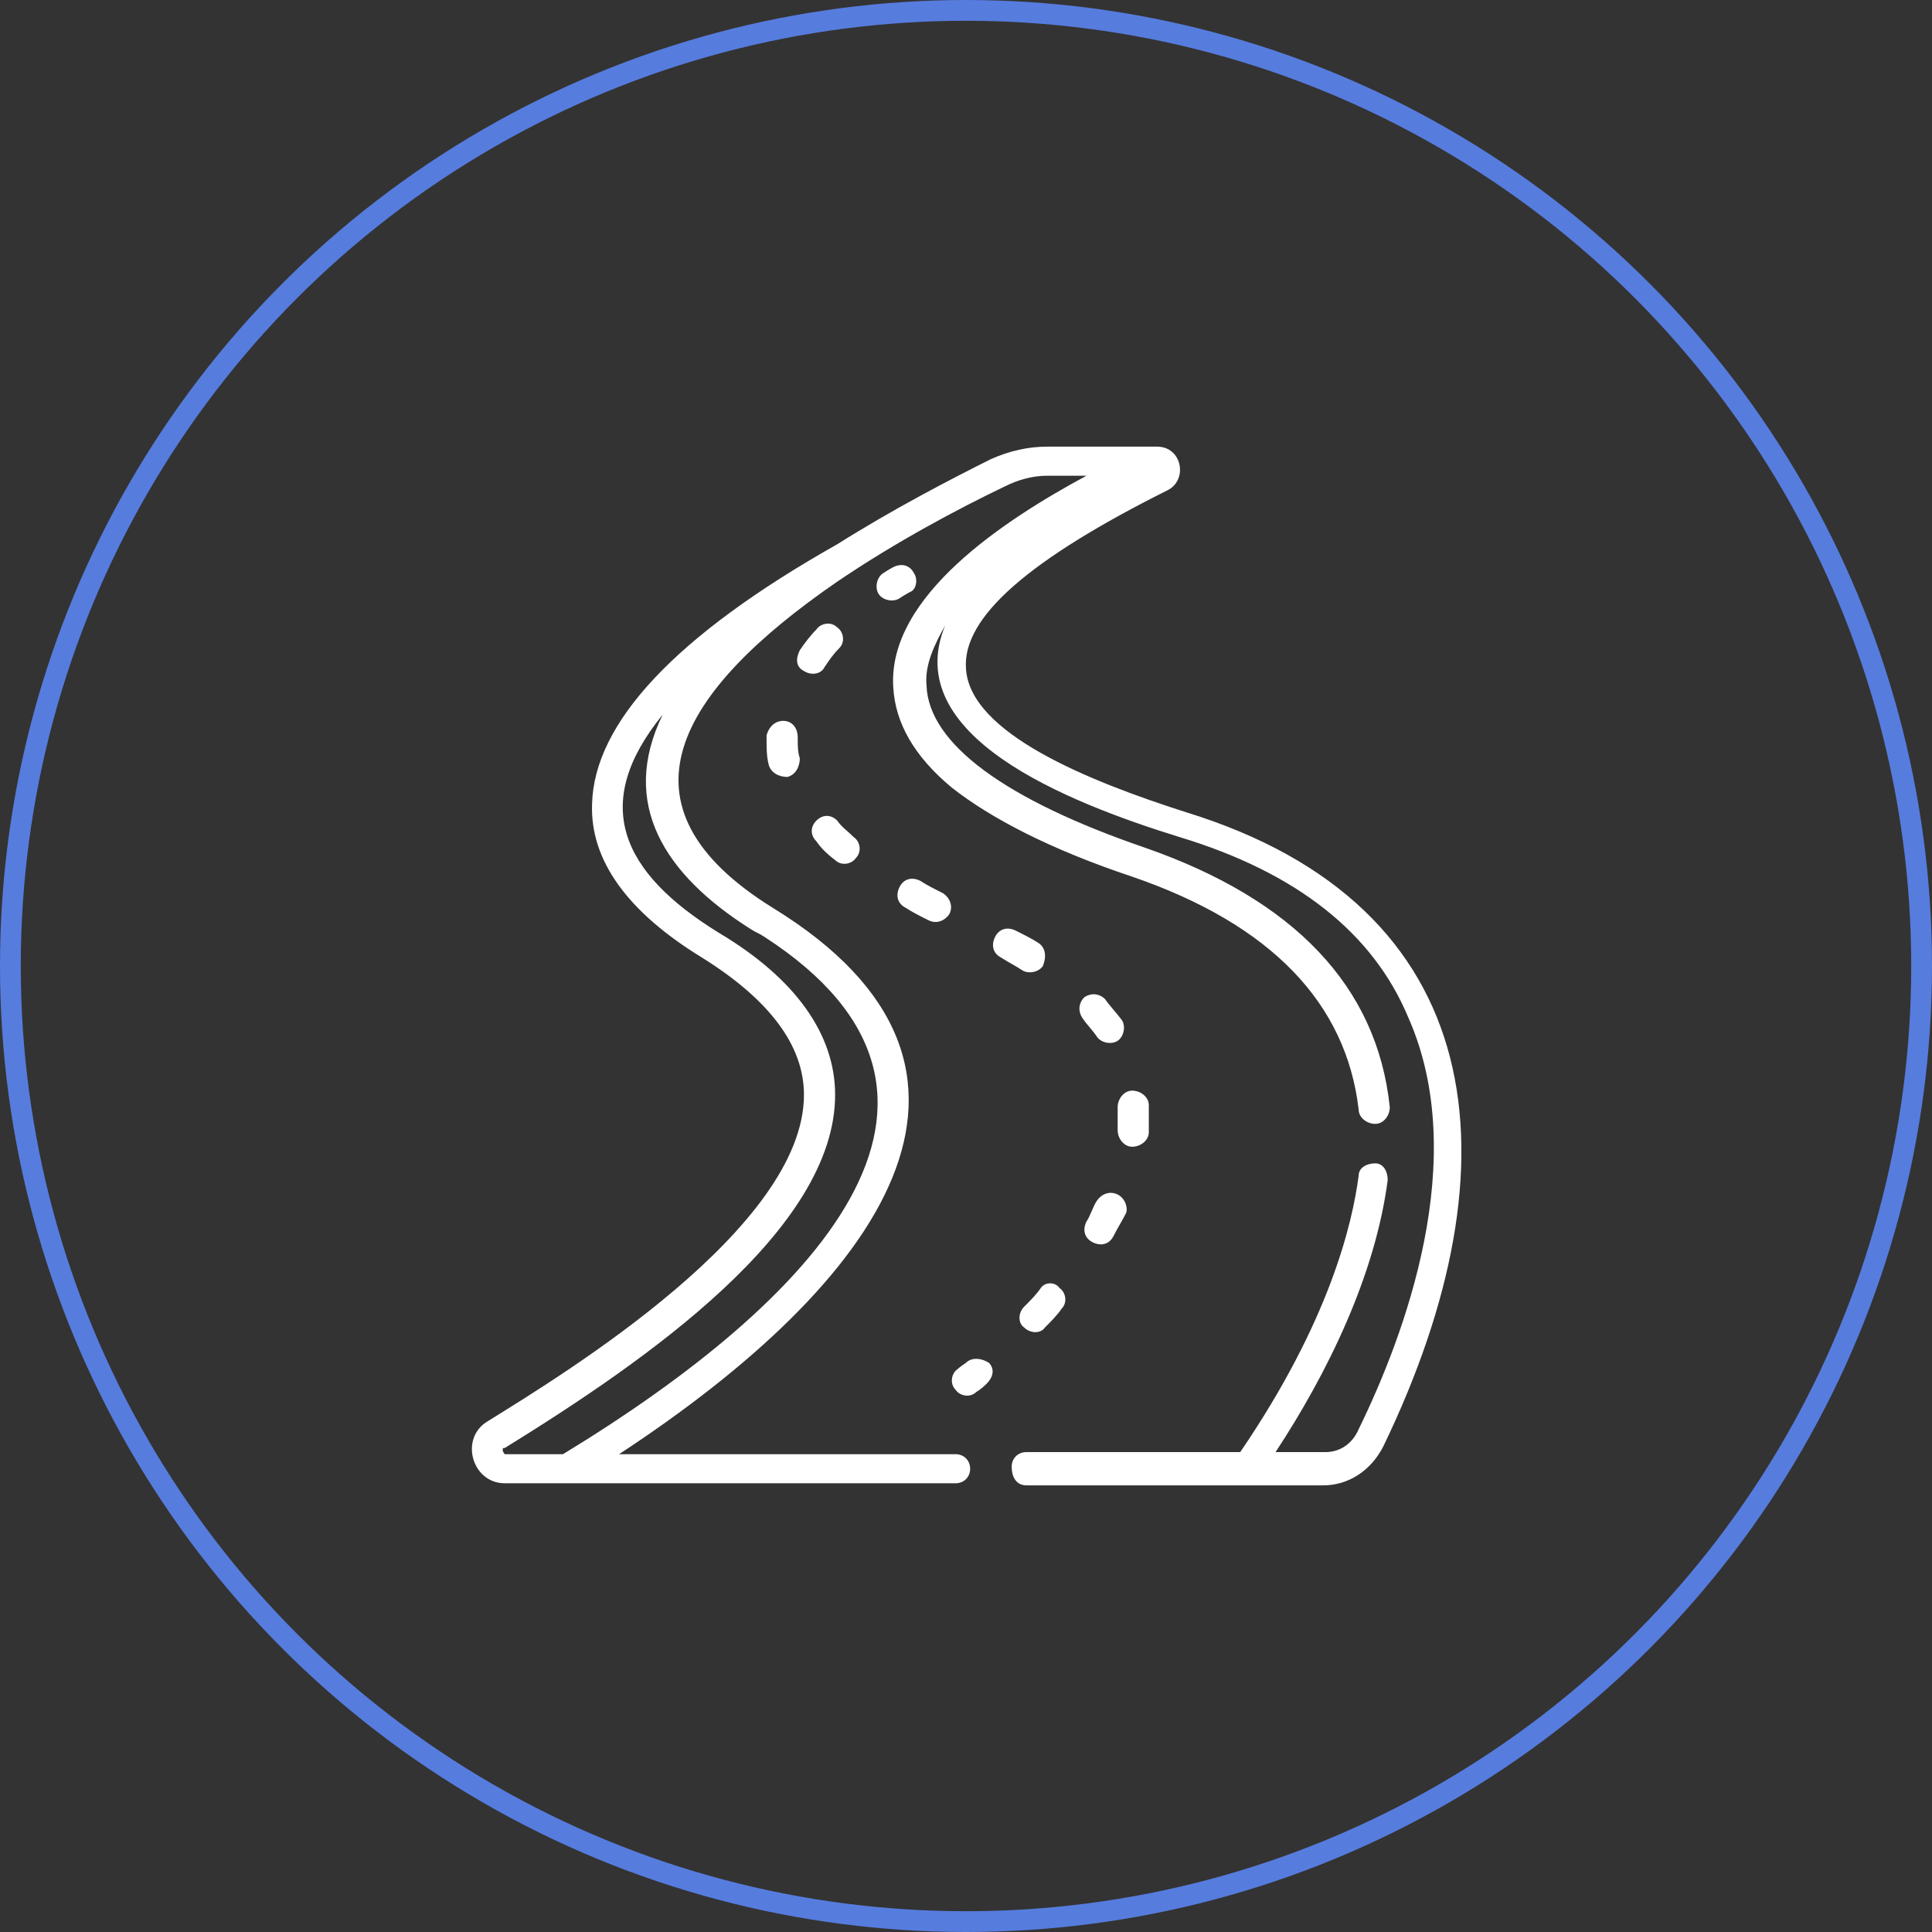
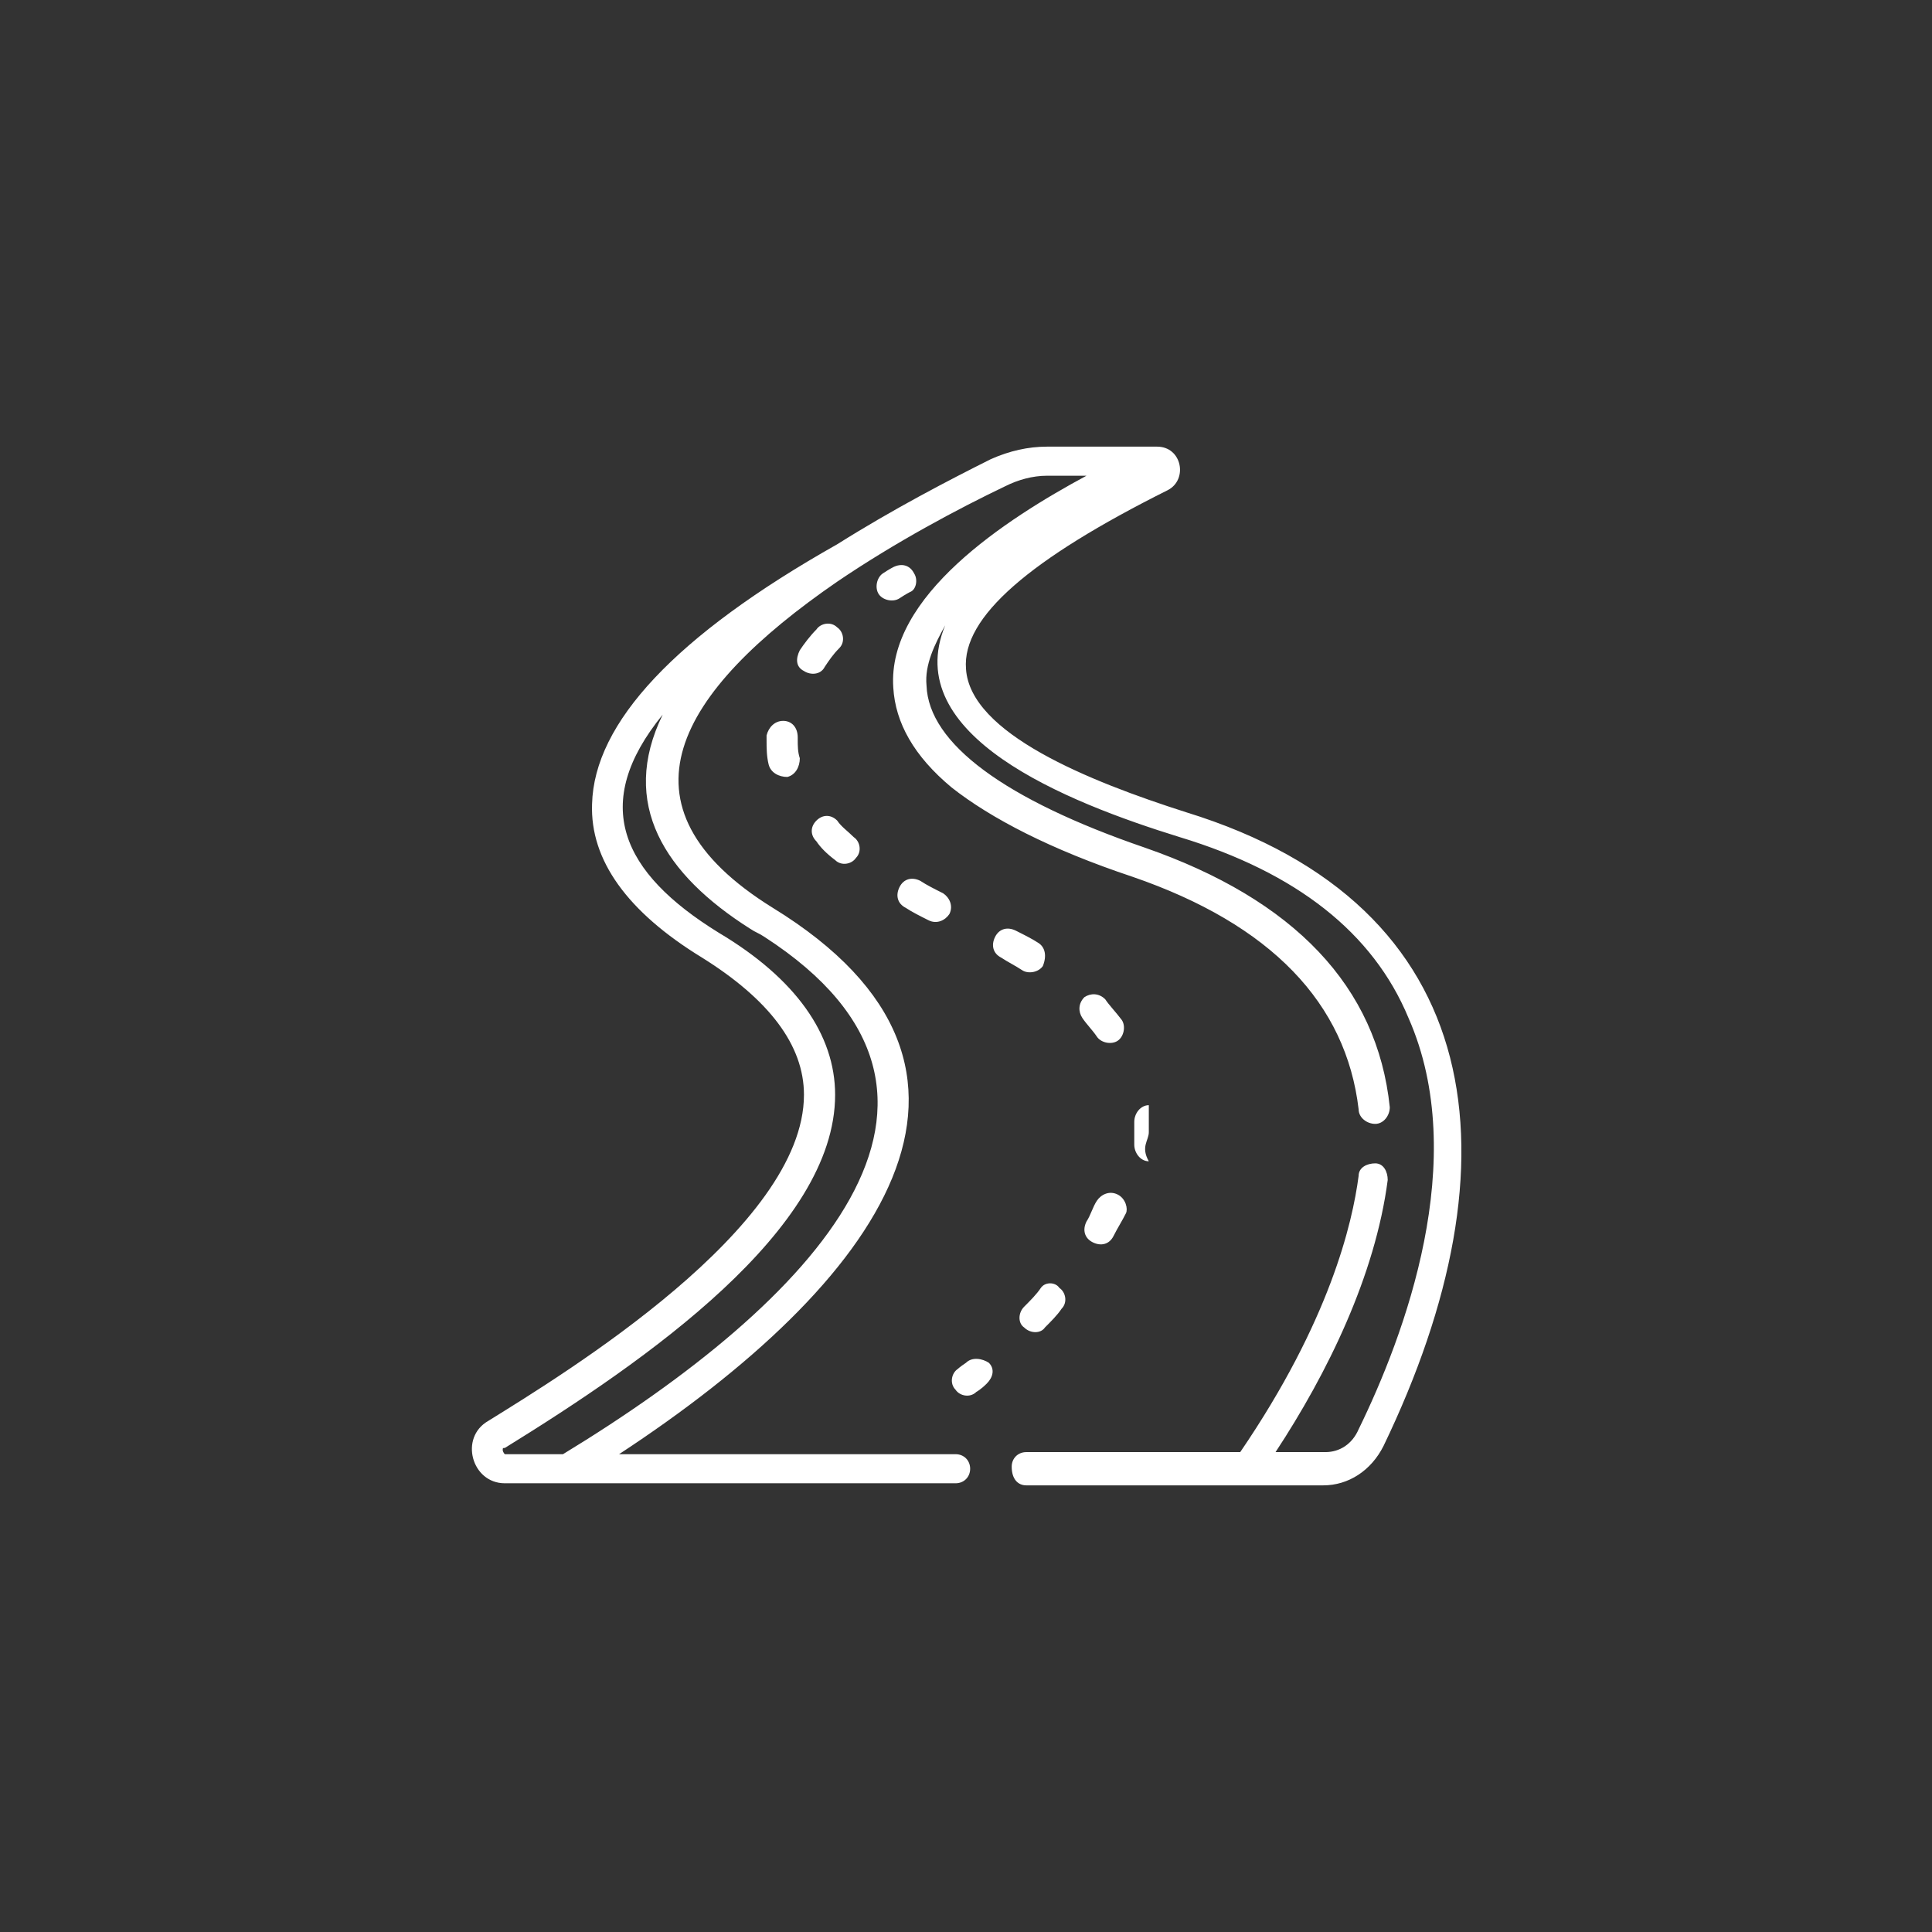
<svg xmlns="http://www.w3.org/2000/svg" version="1.1" id="Layer_1" x="0px" y="0px" viewBox="0 0 93 93" style="enable-background:new 0 0 93 93;" xml:space="preserve">
  <rect x="0" y="0" width="93" height="93" fill="#333333" stroke="none" />
  <style type="text/css">
	.st0{fill:none;stroke:#567CDE;}
	.st1{fill:#FFFFFF;}
</style>
-   <circle class="st0" cx="46.5" cy="46.5" r="46" />
-   <path class="st1" d="M44,27.6c-0.2-0.4-0.6-0.5-1-0.3c0,0-0.2,0.1-0.5,0.3c-0.3,0.2-0.4,0.7-0.2,1c0.2,0.3,0.7,0.4,1,0.2  c0.3-0.2,0.5-0.3,0.5-0.3C44.1,28.4,44.2,27.9,44,27.6z M50.1,62c-0.2,0.3-0.5,0.6-0.8,0.9c-0.3,0.3-0.3,0.8,0,1  c0.3,0.3,0.8,0.3,1,0c0.3-0.3,0.6-0.6,0.8-0.9c0.3-0.3,0.2-0.8-0.1-1C50.8,61.7,50.3,61.7,50.1,62L50.1,62z M53.8,57.5  c-0.4-0.2-0.8,0-1,0.3c-0.2,0.3-0.3,0.7-0.5,1c-0.2,0.4-0.1,0.8,0.3,1c0.4,0.2,0.8,0.1,1-0.3c0.2-0.4,0.4-0.7,0.6-1.1  C54.3,58.2,54.2,57.7,53.8,57.5L53.8,57.5z M55.3,54.5c0-0.2,0-0.5,0-0.7c0-0.2,0-0.4,0-0.6c0-0.4-0.4-0.7-0.8-0.7  c-0.4,0-0.7,0.4-0.7,0.8c0,0.2,0,0.3,0,0.5c0,0.2,0,0.4,0,0.6c0,0.4,0.3,0.8,0.7,0.8C54.9,55.2,55.3,54.9,55.3,54.5L55.3,54.5z   M53.2,48.1c-0.3-0.3-0.7-0.3-1-0.1c-0.3,0.3-0.3,0.7-0.1,1c0.2,0.3,0.5,0.6,0.7,0.9c0.2,0.3,0.7,0.4,1,0.2c0.3-0.2,0.4-0.7,0.2-1  C53.7,48.7,53.4,48.4,53.2,48.1L53.2,48.1z M50,45.4c-0.3-0.2-0.7-0.4-1.1-0.6c-0.4-0.2-0.8-0.1-1,0.3s-0.1,0.8,0.3,1  c0.3,0.2,0.7,0.4,1,0.6c0.3,0.2,0.8,0.1,1-0.2C50.4,46,50.3,45.6,50,45.4z M44.3,42.4c-0.4-0.2-0.8-0.1-1,0.3  c-0.2,0.4-0.1,0.8,0.3,1c0.3,0.2,0.7,0.4,1.1,0.6c0.4,0.2,0.8,0,1-0.3c0.2-0.4,0-0.8-0.3-1C45,42.8,44.6,42.6,44.3,42.4L44.3,42.4z   M40.2,41.4c0.3,0.3,0.8,0.2,1-0.1c0.3-0.3,0.2-0.8-0.1-1c-0.3-0.3-0.6-0.5-0.8-0.8c-0.3-0.3-0.7-0.3-1,0s-0.3,0.7,0,1  C39.5,40.8,39.8,41.1,40.2,41.4L40.2,41.4z M37.7,34.7c-0.4,0-0.7,0.3-0.8,0.7c0,0.1,0,0.1,0,0.2c0,0.4,0,0.8,0.1,1.2  c0.1,0.4,0.5,0.6,0.9,0.6c0.4-0.1,0.6-0.5,0.6-0.9c-0.1-0.3-0.1-0.6-0.1-0.9c0,0,0-0.1,0-0.1C38.4,35,38.1,34.7,37.7,34.7L37.7,34.7  z M38.7,32.3c0.3,0.2,0.8,0.2,1-0.2c0.2-0.3,0.4-0.6,0.7-0.9c0.3-0.3,0.2-0.8-0.1-1c-0.3-0.3-0.8-0.2-1,0.1c-0.3,0.3-0.6,0.7-0.8,1  C38.3,31.7,38.3,32.1,38.7,32.3z M46.5,65.6c-0.3,0.2-0.4,0.3-0.4,0.3c-0.3,0.2-0.4,0.7-0.1,1c0.2,0.3,0.7,0.4,1,0.1  c0,0,0.2-0.1,0.5-0.4c0.3-0.3,0.4-0.7,0.1-1C47.3,65.4,46.8,65.3,46.5,65.6L46.5,65.6z M49.4,71.5h14.3c1.2,0,2.3-0.7,2.9-1.9  c6.6-13.7,5.1-26-9.5-30.5c-4.7-1.5-10.4-3.8-10.6-6.9c-0.2-2.5,3.1-5.3,9.7-8.6c1-0.5,0.7-2.1-0.5-2.1c-1.6,0-3.7,0-5.3,0  c-0.9,0-1.8,0.2-2.7,0.6c-2,1-4.7,2.4-7.4,4.1c-7.8,4.4-11.7,8.6-11.8,12.5c-0.1,2.7,1.7,5.2,5.3,7.4c3.2,2,4.9,4.2,4.9,6.6  c0,6.4-11.5,13.4-15.2,15.7c-1.4,0.8-0.8,3,0.8,3H46c0.4,0,0.7-0.3,0.7-0.7S46.4,70,46,70H29.8c12.5-8.2,20.1-18.5,7.4-26.3  c-7.9-4.9-4.6-10.4,3.1-15.7c2.8-1.9,5.8-3.5,8.1-4.6c0.6-0.3,1.3-0.5,2-0.5h1.9c-3.9,2.1-9.6,5.8-9.3,10.2c0.1,1.7,1,3.3,2.8,4.8  c1.9,1.5,4.8,3,8.7,4.3c6.7,2.3,10.3,6.1,10.9,11.2c0,0.4,0.4,0.7,0.8,0.7c0.4,0,0.7-0.4,0.7-0.8c-0.6-5.8-4.6-10-11.8-12.5  c-6.7-2.3-10.4-5-10.5-7.8c-0.1-1,0.4-2,0.9-2.9c-2.2,5.3,5.8,8.5,11.3,10.2c5.6,1.7,9.3,4.6,11,8.7c3,6.8-0.2,15.3-2.4,19.8  c-0.3,0.7-0.9,1.1-1.6,1.1h-2.4c2.5-3.8,4.8-8.5,5.4-13.1c0-0.4-0.2-0.8-0.6-0.8c-0.4,0-0.8,0.2-0.8,0.6c-0.3,2.3-1.4,7-5.7,13.3  H49.4c-0.4,0-0.7,0.3-0.7,0.7C48.7,71.2,49,71.5,49.4,71.5z M27.1,70h-2.8c0,0,0,0,0,0h0c0,0-0.1-0.1-0.1-0.2c0-0.1,0-0.1,0.1-0.1  c6.8-4.2,15.9-10.5,15.9-17c0-2.9-1.9-5.6-5.6-7.8c-4.7-2.9-6.2-6.2-2.7-10.5c-2.1,4.3,0.1,7.7,4.2,10.3c0.3,0.2,0.4,0.2,0.7,0.4  C48.7,52.8,39.1,62.7,27.1,70L27.1,70z" />
+   <path class="st1" d="M44,27.6c-0.2-0.4-0.6-0.5-1-0.3c0,0-0.2,0.1-0.5,0.3c-0.3,0.2-0.4,0.7-0.2,1c0.2,0.3,0.7,0.4,1,0.2  c0.3-0.2,0.5-0.3,0.5-0.3C44.1,28.4,44.2,27.9,44,27.6z M50.1,62c-0.2,0.3-0.5,0.6-0.8,0.9c-0.3,0.3-0.3,0.8,0,1  c0.3,0.3,0.8,0.3,1,0c0.3-0.3,0.6-0.6,0.8-0.9c0.3-0.3,0.2-0.8-0.1-1C50.8,61.7,50.3,61.7,50.1,62L50.1,62z M53.8,57.5  c-0.4-0.2-0.8,0-1,0.3c-0.2,0.3-0.3,0.7-0.5,1c-0.2,0.4-0.1,0.8,0.3,1c0.4,0.2,0.8,0.1,1-0.3c0.2-0.4,0.4-0.7,0.6-1.1  C54.3,58.2,54.2,57.7,53.8,57.5L53.8,57.5z M55.3,54.5c0-0.2,0-0.5,0-0.7c0-0.2,0-0.4,0-0.6c-0.4,0-0.7,0.4-0.7,0.8c0,0.2,0,0.3,0,0.5c0,0.2,0,0.4,0,0.6c0,0.4,0.3,0.8,0.7,0.8C54.9,55.2,55.3,54.9,55.3,54.5L55.3,54.5z   M53.2,48.1c-0.3-0.3-0.7-0.3-1-0.1c-0.3,0.3-0.3,0.7-0.1,1c0.2,0.3,0.5,0.6,0.7,0.9c0.2,0.3,0.7,0.4,1,0.2c0.3-0.2,0.4-0.7,0.2-1  C53.7,48.7,53.4,48.4,53.2,48.1L53.2,48.1z M50,45.4c-0.3-0.2-0.7-0.4-1.1-0.6c-0.4-0.2-0.8-0.1-1,0.3s-0.1,0.8,0.3,1  c0.3,0.2,0.7,0.4,1,0.6c0.3,0.2,0.8,0.1,1-0.2C50.4,46,50.3,45.6,50,45.4z M44.3,42.4c-0.4-0.2-0.8-0.1-1,0.3  c-0.2,0.4-0.1,0.8,0.3,1c0.3,0.2,0.7,0.4,1.1,0.6c0.4,0.2,0.8,0,1-0.3c0.2-0.4,0-0.8-0.3-1C45,42.8,44.6,42.6,44.3,42.4L44.3,42.4z   M40.2,41.4c0.3,0.3,0.8,0.2,1-0.1c0.3-0.3,0.2-0.8-0.1-1c-0.3-0.3-0.6-0.5-0.8-0.8c-0.3-0.3-0.7-0.3-1,0s-0.3,0.7,0,1  C39.5,40.8,39.8,41.1,40.2,41.4L40.2,41.4z M37.7,34.7c-0.4,0-0.7,0.3-0.8,0.7c0,0.1,0,0.1,0,0.2c0,0.4,0,0.8,0.1,1.2  c0.1,0.4,0.5,0.6,0.9,0.6c0.4-0.1,0.6-0.5,0.6-0.9c-0.1-0.3-0.1-0.6-0.1-0.9c0,0,0-0.1,0-0.1C38.4,35,38.1,34.7,37.7,34.7L37.7,34.7  z M38.7,32.3c0.3,0.2,0.8,0.2,1-0.2c0.2-0.3,0.4-0.6,0.7-0.9c0.3-0.3,0.2-0.8-0.1-1c-0.3-0.3-0.8-0.2-1,0.1c-0.3,0.3-0.6,0.7-0.8,1  C38.3,31.7,38.3,32.1,38.7,32.3z M46.5,65.6c-0.3,0.2-0.4,0.3-0.4,0.3c-0.3,0.2-0.4,0.7-0.1,1c0.2,0.3,0.7,0.4,1,0.1  c0,0,0.2-0.1,0.5-0.4c0.3-0.3,0.4-0.7,0.1-1C47.3,65.4,46.8,65.3,46.5,65.6L46.5,65.6z M49.4,71.5h14.3c1.2,0,2.3-0.7,2.9-1.9  c6.6-13.7,5.1-26-9.5-30.5c-4.7-1.5-10.4-3.8-10.6-6.9c-0.2-2.5,3.1-5.3,9.7-8.6c1-0.5,0.7-2.1-0.5-2.1c-1.6,0-3.7,0-5.3,0  c-0.9,0-1.8,0.2-2.7,0.6c-2,1-4.7,2.4-7.4,4.1c-7.8,4.4-11.7,8.6-11.8,12.5c-0.1,2.7,1.7,5.2,5.3,7.4c3.2,2,4.9,4.2,4.9,6.6  c0,6.4-11.5,13.4-15.2,15.7c-1.4,0.8-0.8,3,0.8,3H46c0.4,0,0.7-0.3,0.7-0.7S46.4,70,46,70H29.8c12.5-8.2,20.1-18.5,7.4-26.3  c-7.9-4.9-4.6-10.4,3.1-15.7c2.8-1.9,5.8-3.5,8.1-4.6c0.6-0.3,1.3-0.5,2-0.5h1.9c-3.9,2.1-9.6,5.8-9.3,10.2c0.1,1.7,1,3.3,2.8,4.8  c1.9,1.5,4.8,3,8.7,4.3c6.7,2.3,10.3,6.1,10.9,11.2c0,0.4,0.4,0.7,0.8,0.7c0.4,0,0.7-0.4,0.7-0.8c-0.6-5.8-4.6-10-11.8-12.5  c-6.7-2.3-10.4-5-10.5-7.8c-0.1-1,0.4-2,0.9-2.9c-2.2,5.3,5.8,8.5,11.3,10.2c5.6,1.7,9.3,4.6,11,8.7c3,6.8-0.2,15.3-2.4,19.8  c-0.3,0.7-0.9,1.1-1.6,1.1h-2.4c2.5-3.8,4.8-8.5,5.4-13.1c0-0.4-0.2-0.8-0.6-0.8c-0.4,0-0.8,0.2-0.8,0.6c-0.3,2.3-1.4,7-5.7,13.3  H49.4c-0.4,0-0.7,0.3-0.7,0.7C48.7,71.2,49,71.5,49.4,71.5z M27.1,70h-2.8c0,0,0,0,0,0h0c0,0-0.1-0.1-0.1-0.2c0-0.1,0-0.1,0.1-0.1  c6.8-4.2,15.9-10.5,15.9-17c0-2.9-1.9-5.6-5.6-7.8c-4.7-2.9-6.2-6.2-2.7-10.5c-2.1,4.3,0.1,7.7,4.2,10.3c0.3,0.2,0.4,0.2,0.7,0.4  C48.7,52.8,39.1,62.7,27.1,70L27.1,70z" />
</svg>